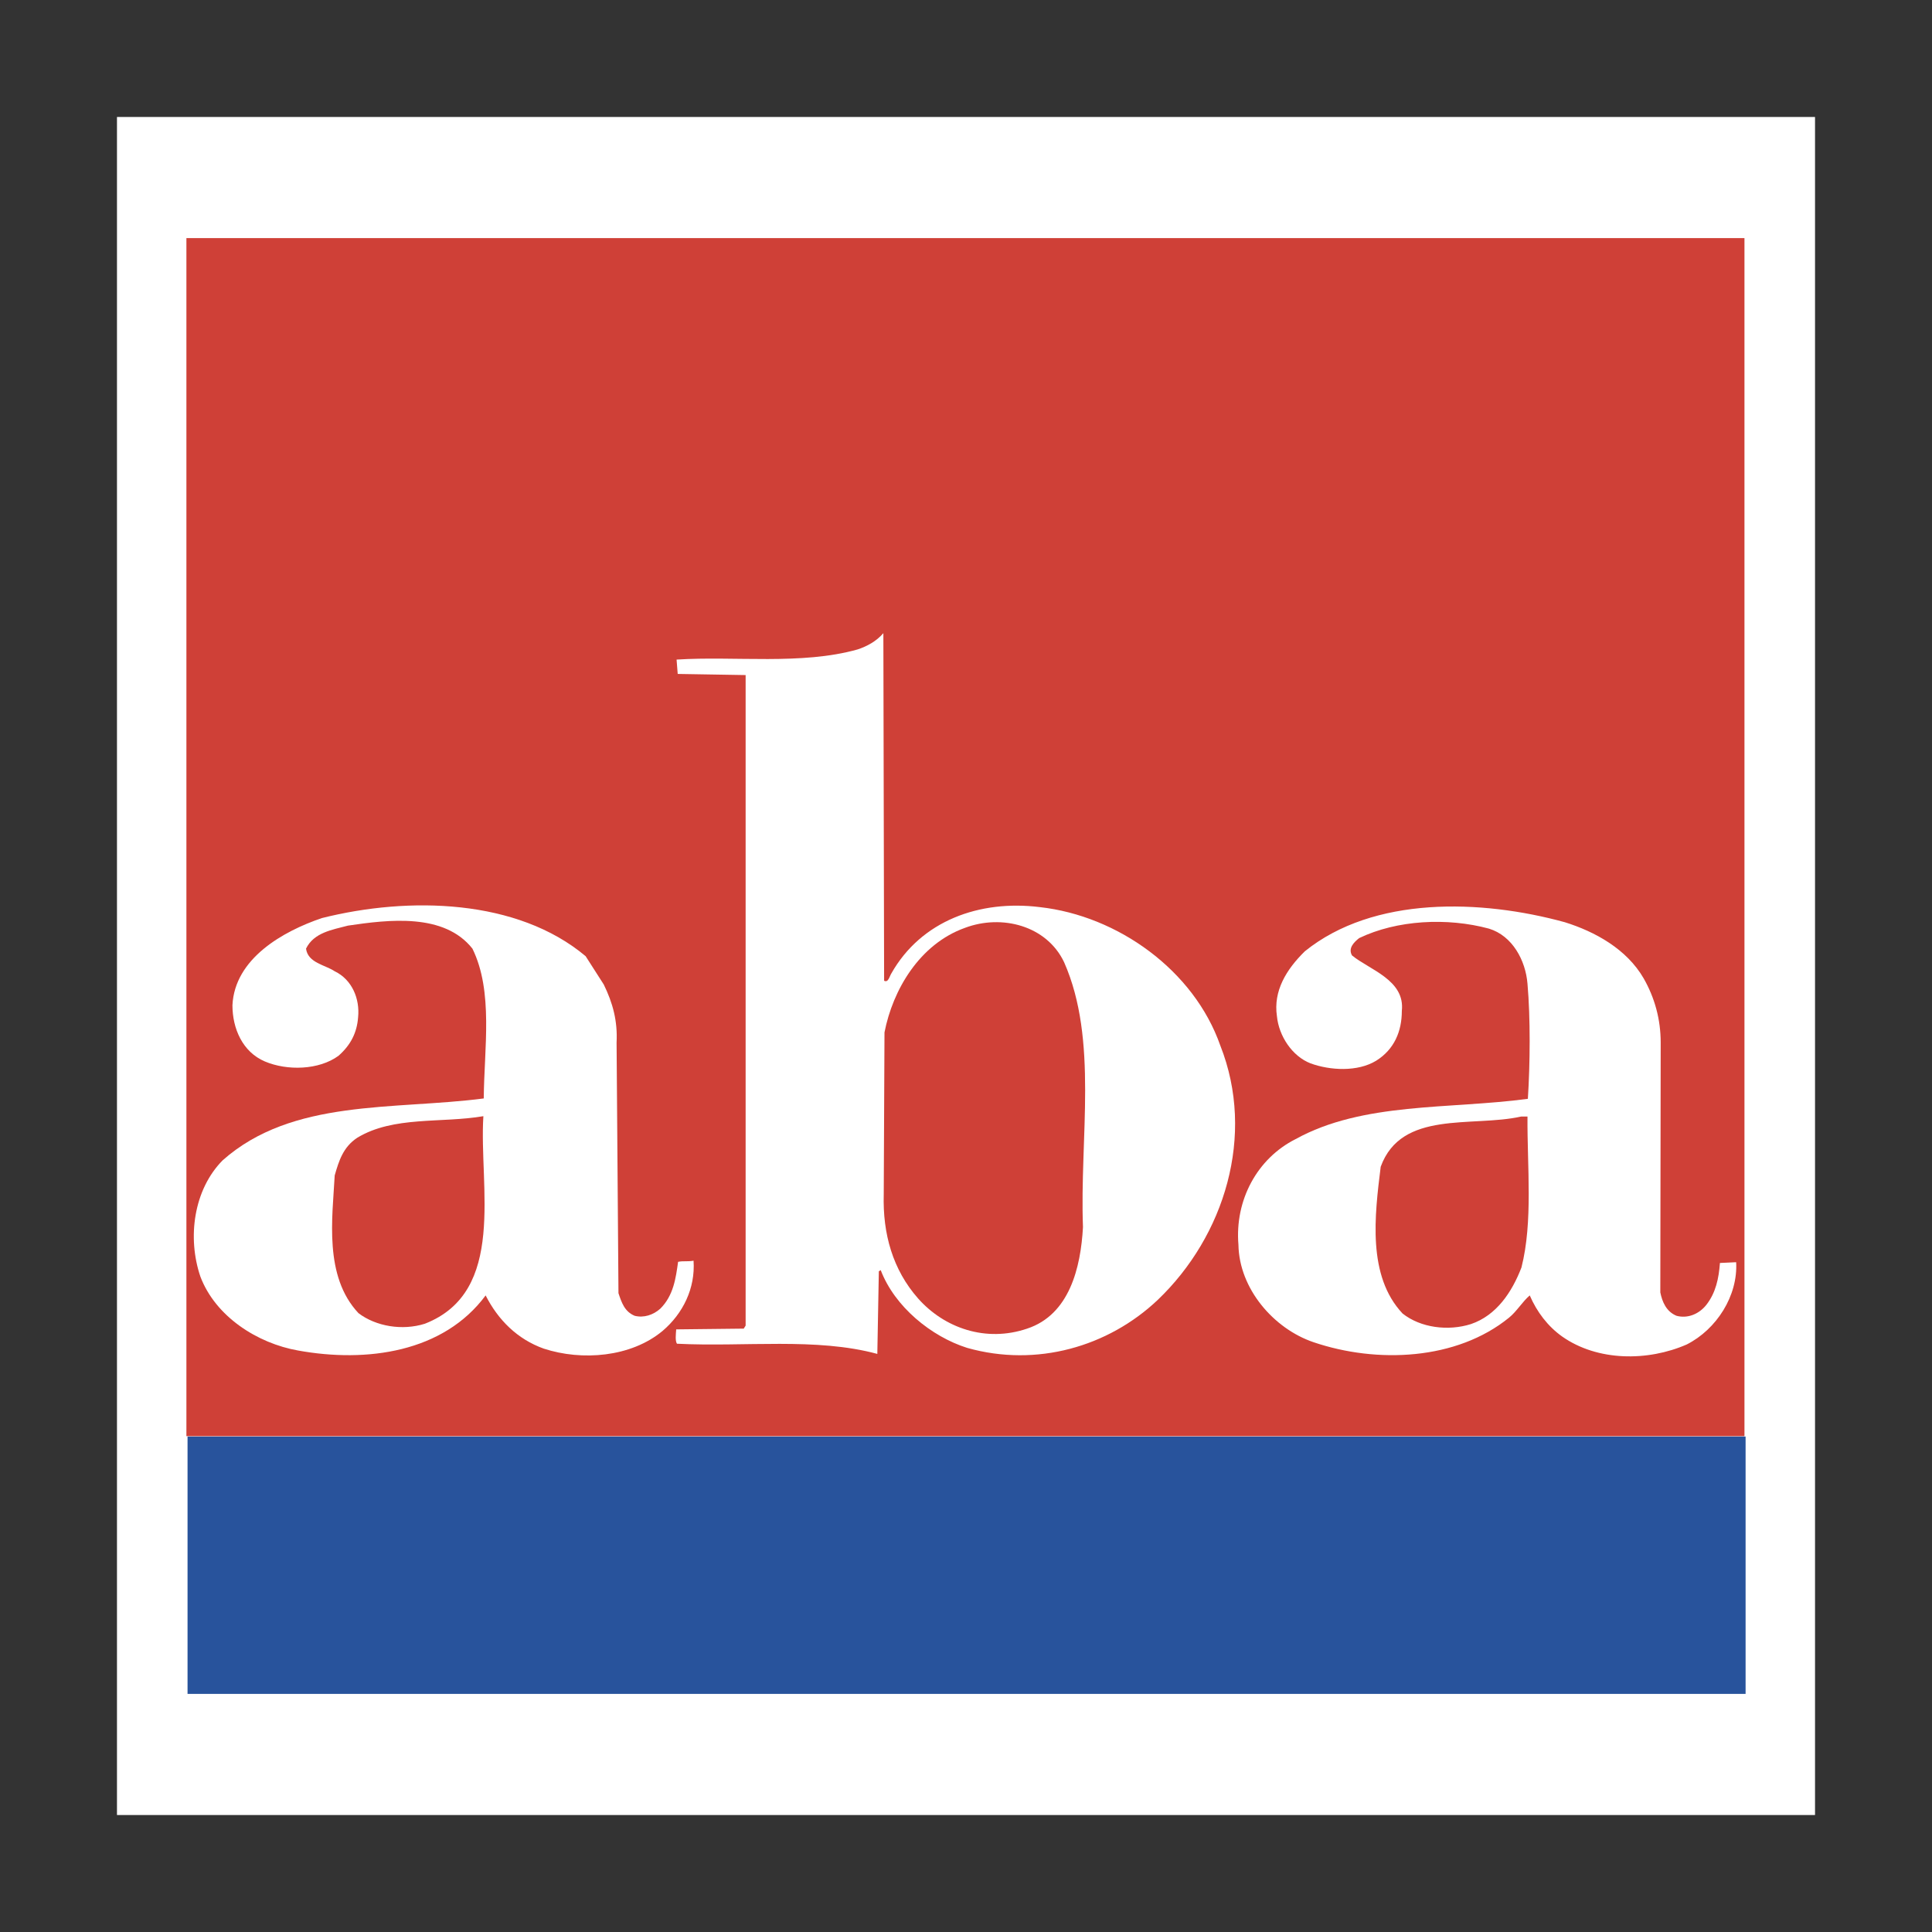
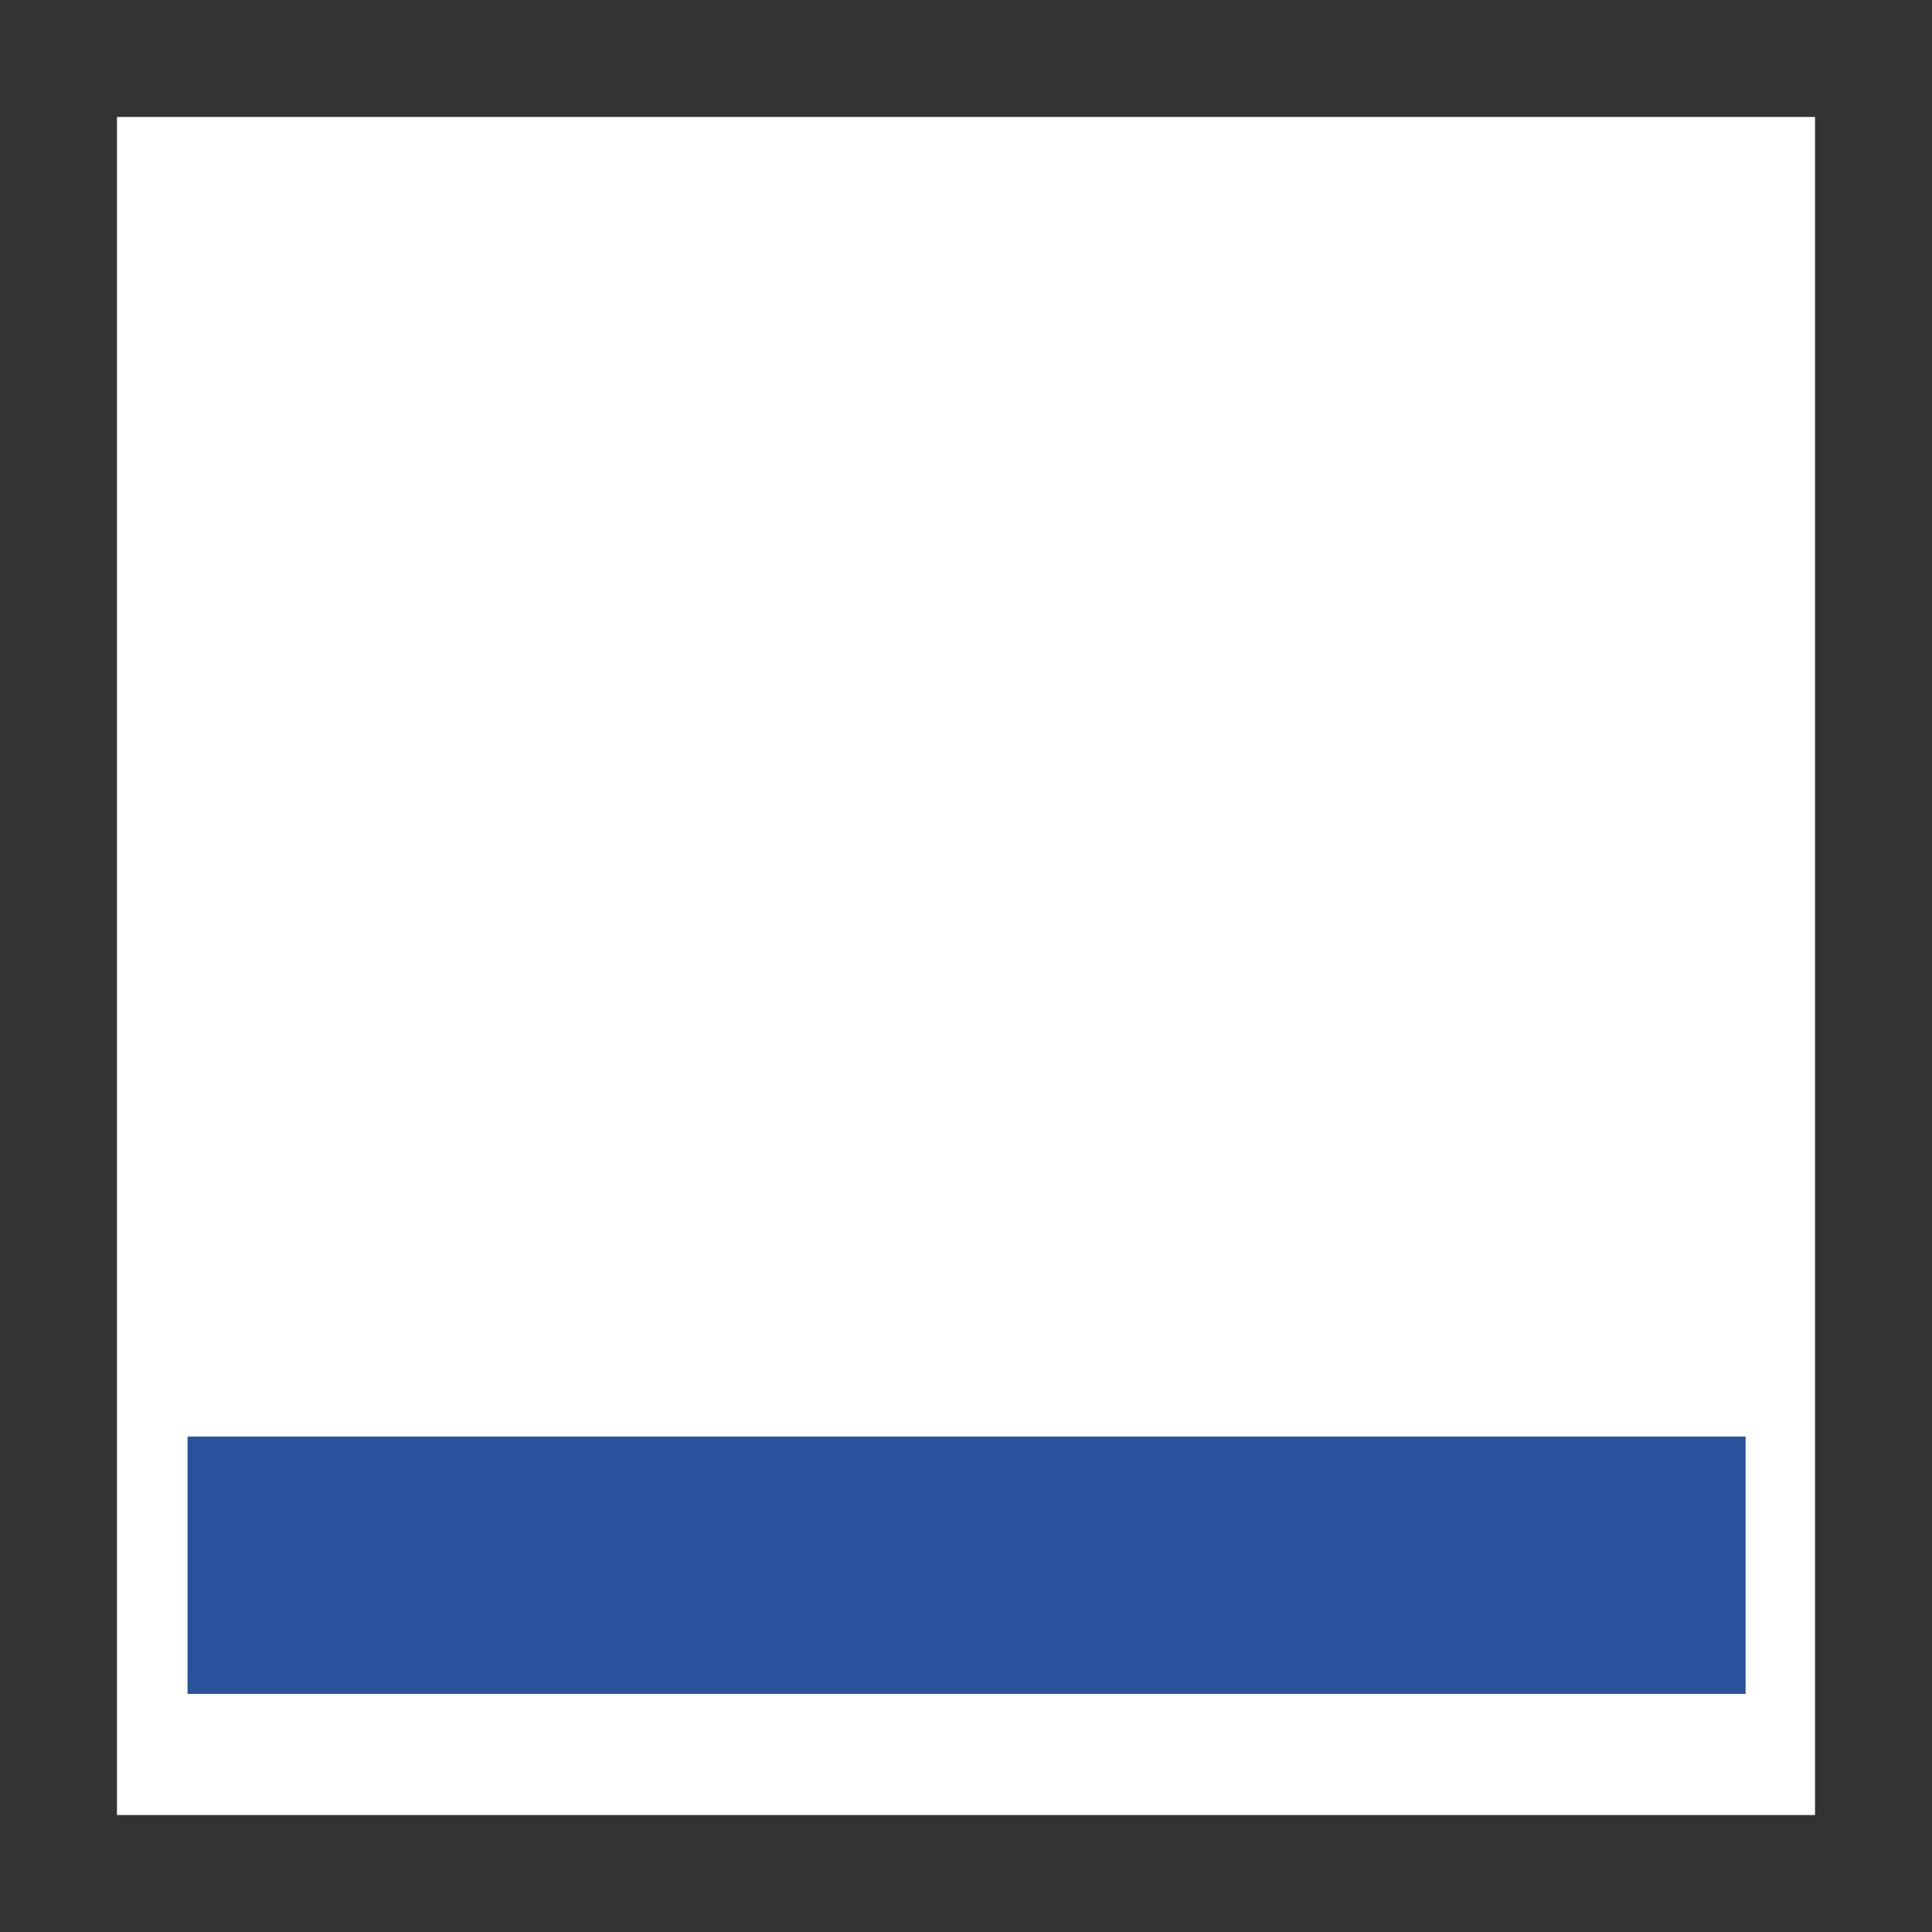
<svg xmlns="http://www.w3.org/2000/svg" version="1.1" id="Layer_1" x="0px" y="0px" viewBox="0 0 512 512" style="enable-background:new 0 0 512 512;" xml:space="preserve">
  <rect x="0" y="0" width="512" height="512" fill="#333333" stroke="none" />
  <style type="text/css">
	.st0{fill:#FFFFFF;}
	.st1{fill:#CF4037;}
	.st2{fill:#28539C;}
</style>
  <g>
    <path class="st0" d="M31,481h450V31H31V481z" />
-     <path class="st1" d="M49.4,380.6h412.9V63.1H49.4V380.6z" />
-     <path class="st0" d="M234.3,259.9c1.1,0.6,1.4-1.1,1.9-1.9c7.9-14,23.4-19.6,39.4-17.6c20.6,2.3,40.8,16.7,47.8,36.7   c9.4,23.8,1.1,50.5-16.6,67.4c-13.1,12.4-32.1,17.9-50.5,12.7c-9.5-3-19.2-10.9-22.9-20.6l-0.5,0.3l-0.4,21.9   c-16.2-4.4-35.2-1.8-53.1-2.7c-0.5-0.8-0.3-2.4-0.2-3.8l17.9-0.2l0.5-0.8l0-172.4l-18-0.3l-0.3-3.8c15.4-1,33.1,1.5,48-2.7   c2.4-0.8,4.9-2.1,6.8-4.3L234.3,259.9z M435.6,259.3c2.9,5.1,4.5,10.8,4.5,17l-0.1,66.2c0.5,2.5,1.6,5.1,4.3,6.2   c3,0.8,6-0.5,7.9-2.9c2.5-3.2,3.3-7,3.6-11.1l4.3-0.2c0.5,8.9-5.2,17.8-13.1,21.8c-10.3,4.5-23.6,4.5-33-2.1   c-3.8-2.7-6.7-6.5-8.6-10.9c-1.9,1.6-3.5,4.3-5.5,5.9c-13.9,11.3-35,12.2-51.8,6.5c-10.6-3.6-19.7-14.2-19.9-25.8   c-1-11.9,5-22.9,15.1-28c17.9-9.9,40.7-7.9,61.6-10.7c0.6-9.4,0.7-21.3-0.1-30.5c-0.5-6.2-4-12.7-10.2-14.6   c-11.1-3-24.4-2.3-34.4,2.5c-1.4,1.1-3,2.7-1.9,4.6c4.6,3.8,14.1,6.5,13.2,14.7c0,5.4-2,10.2-6.8,13.2c-4.9,3-12.2,2.6-17.4,0.7   c-4.9-1.9-8.4-7.3-8.9-12.5c-1-6.7,2.5-12.4,7.4-17.2c18.2-14.7,46.7-13.8,68.9-7.7C422.7,246.9,431.1,251.5,435.6,259.3   L435.6,259.3z" />
-     <path class="st0" d="M160,260.9c2.4,4.9,3.7,9.7,3.4,15.4l0.5,66.4c0.8,2.4,1.6,4.9,4.3,6c2.4,0.6,4.9-0.2,6.8-1.9   c3.5-3.5,4.1-8.1,4.7-12.4c1.4-0.3,2.4,0,4.1-0.3c0.5,7.3-2.8,14-8.2,18.6c-8.4,7-21.4,8-31.5,4.7c-7-2.5-12.1-7.6-15.4-14.1   c-11.2,15.1-31.5,17.9-49.7,14.6c-10.8-1.9-21.9-9-25.9-19.6c-3.5-10.3-1.8-23,5.9-30.8c18.5-16.4,45.3-13.3,69.2-16.4   c0.1-13.2,2.6-28.3-3-39.7c-7.5-9.5-22.2-7.7-33-6.1c-4.1,1.1-9,1.8-11.1,6.1c0.5,3.8,5.1,4.3,7.6,6c4.6,2.2,6.7,7.3,6.2,12.2   c-0.3,4-1.9,7.3-5.2,10.2c-5.2,3.8-13.6,4-19.5,1.5c-5.9-2.5-8.6-8.7-8.6-14.9c0.6-12.4,13.4-19.6,23.7-23.1   c23.1-5.8,51.8-5.1,69.9,10.1L160,260.9L160,260.9z" />
-     <path class="st1" d="M282,255c9.1,20.6,4.1,46.5,5,70.2c-0.6,10.8-3.6,23.2-14.8,26.9c-10.9,3.7-21.9-0.1-28.9-8   c-6.7-7.6-9.4-17.1-9.1-27.6l0.2-42.9c2.2-11.3,9.3-23.4,21.3-27.7C265.5,242.2,277.4,245.3,282,255L282,255z M404.8,295.9   c-0.1,13.2,1.5,27.8-1.6,40c-2.5,6.5-6.6,12.7-13.4,15c-6,1.9-13.3,1-18.1-2.8c-9.4-10-7.4-26-5.8-38.9   c5.5-15.1,24.2-10.4,37.2-13.3L404.8,295.9z M128.1,295.8c-1.2,18.6,6.3,46.5-15.5,55c-6,1.9-13,0.7-17.6-2.8   c-9.2-9.8-6.9-25.2-6.3-36.5c1.1-3.8,2.2-7.5,6-10C104.3,295.7,117,297.7,128.1,295.8z" />
-     <path class="st2" d="M49.7,448.9h412.9v-68.2H49.7V448.9z" />
+     <path class="st2" d="M49.7,448.9h412.9v-68.2H49.7V448.9" />
  </g>
</svg>